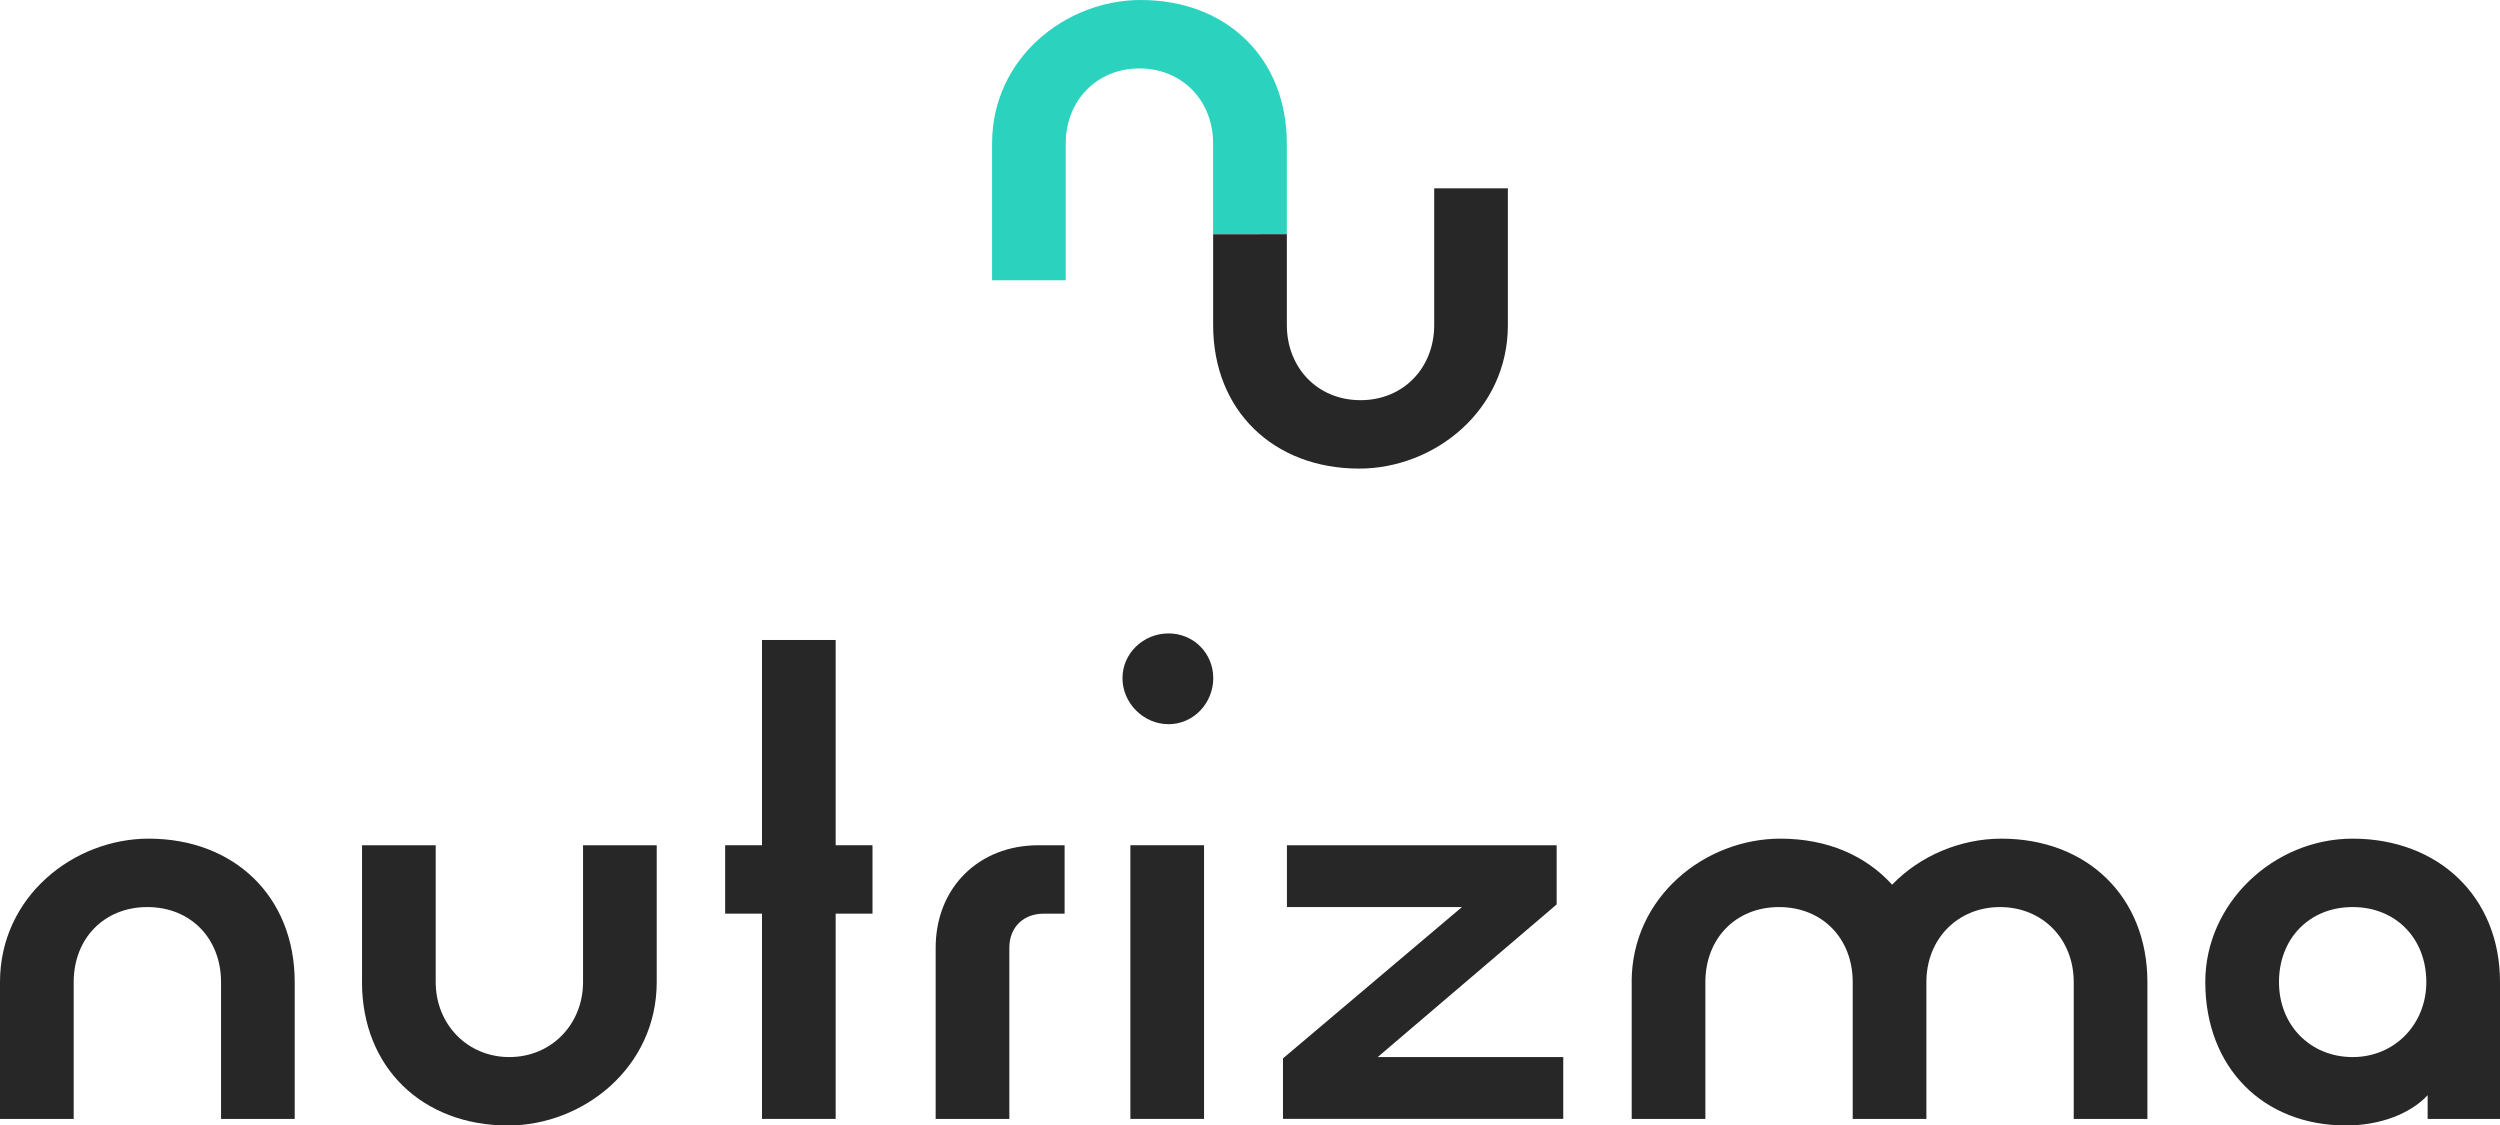
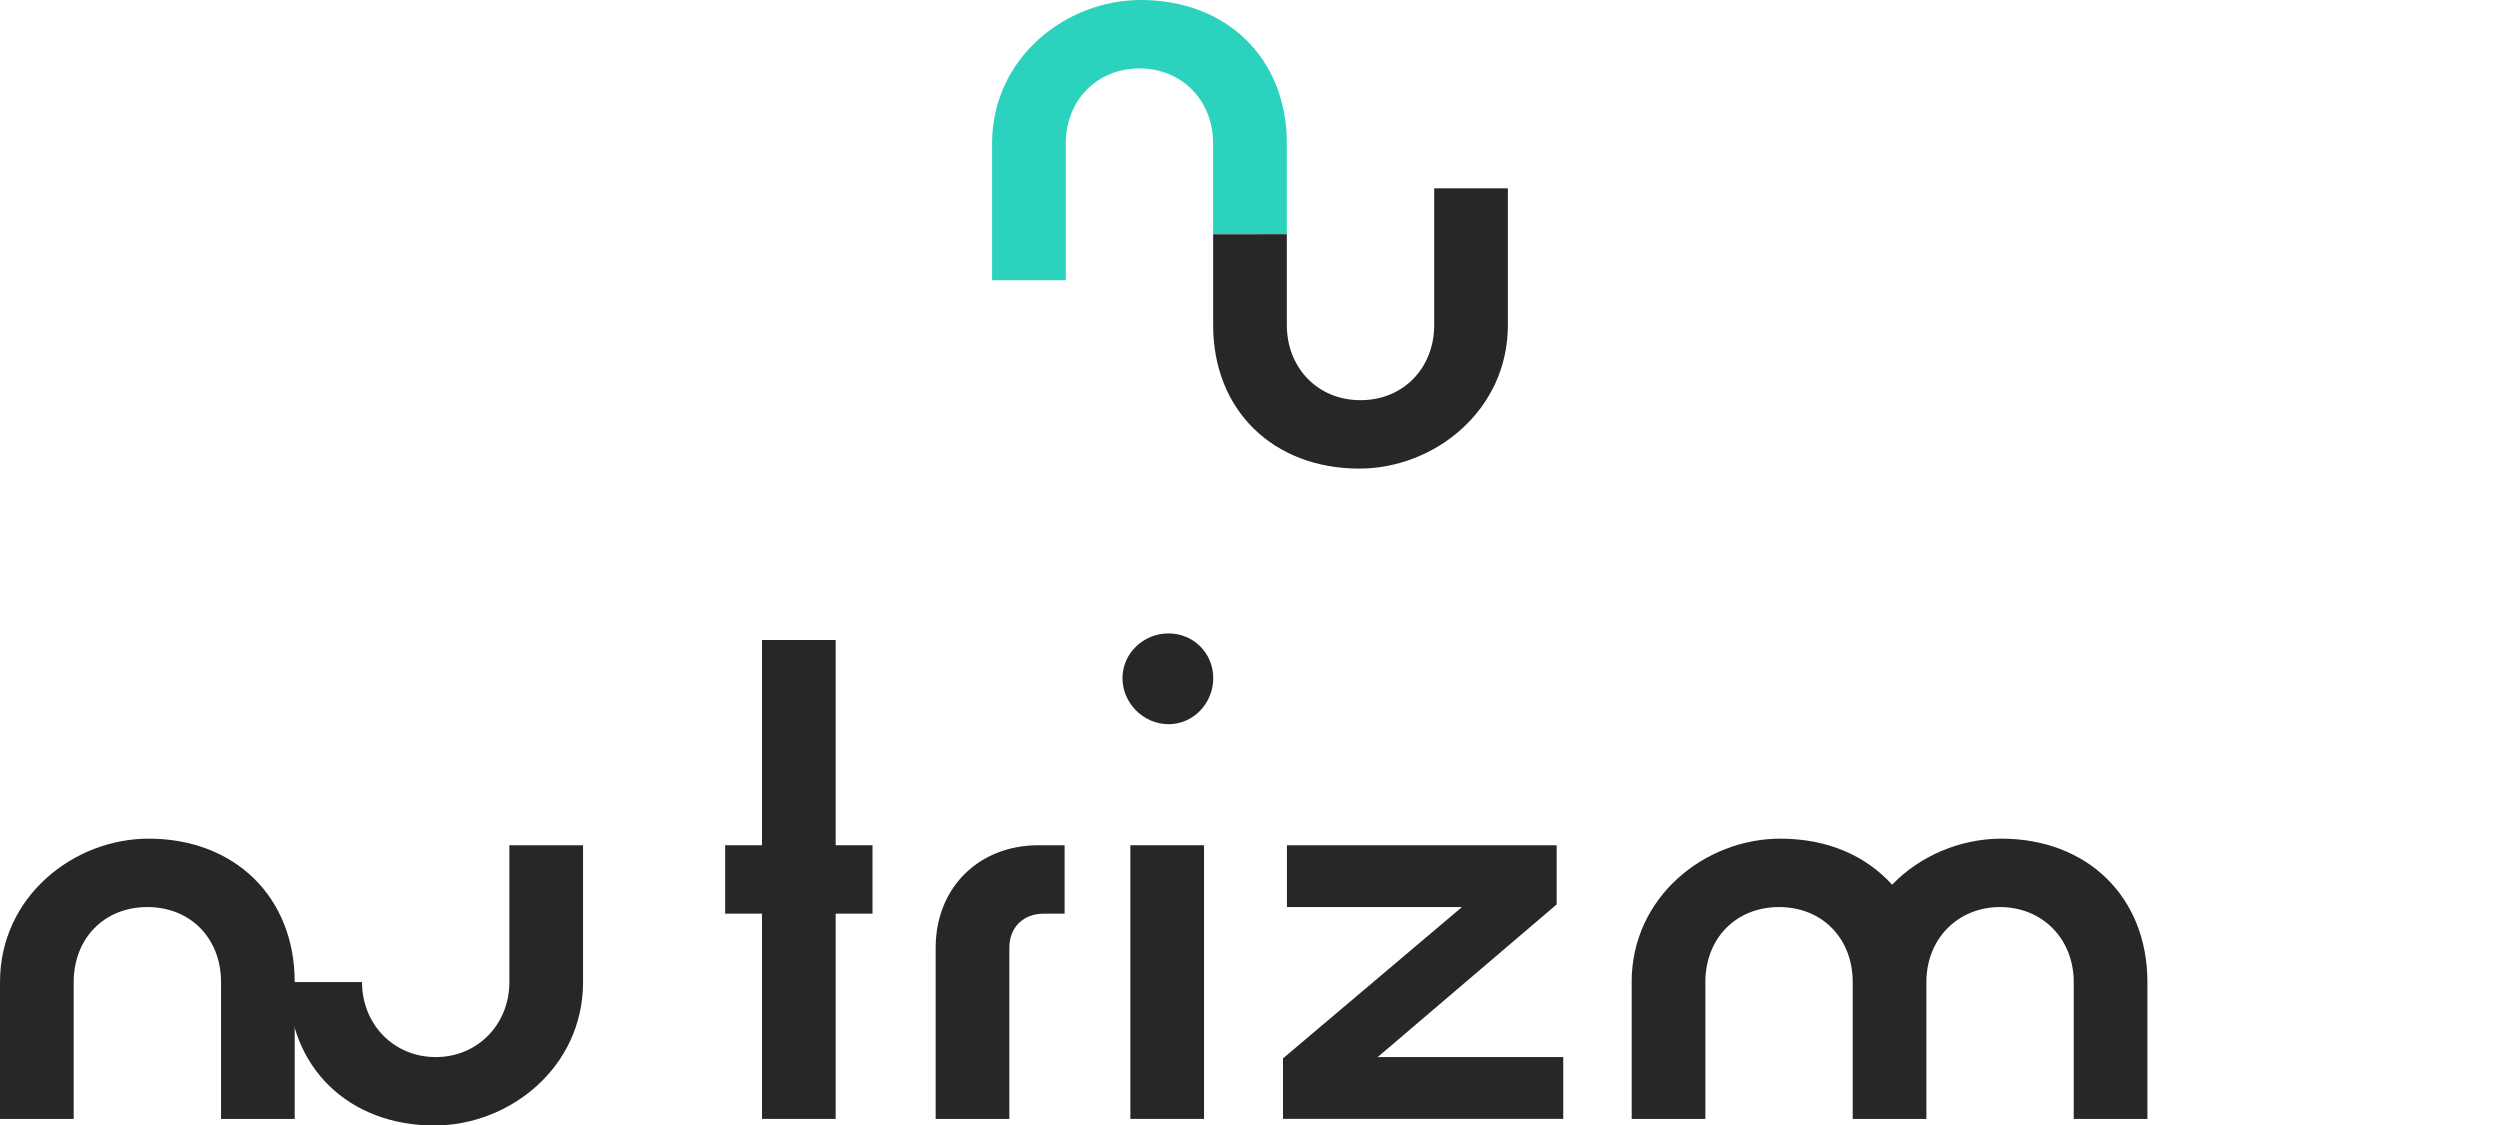
<svg xmlns="http://www.w3.org/2000/svg" viewBox="0 0 1280 576.25" id="Layer_1">
  <defs>
    <style>
      .cls-1 {
        fill: #2bd2bd;
      }

      .cls-2 {
        fill: #272727;
      }
    </style>
  </defs>
  <path d="M0,502.82c0-43.79,37.72-73.43,76.12-73.43,43.79,0,74.77,29.64,74.77,73.43v70.06h-37.72v-70.06c0-22.23-15.49-38.4-37.72-38.4s-37.72,16.17-37.72,38.4v70.06H0v-70.06Z" class="cls-2" />
-   <path d="M185.36,502.82v-70.06h37.72v70.06c0,21.56,16.17,38.4,37.72,38.4s37.72-16.84,37.72-38.4v-70.06h37.72v70.06c0,43.79-37.72,73.43-76.12,73.43-43.79,0-74.78-29.64-74.78-73.43Z" class="cls-2" />
+   <path d="M185.36,502.82v-70.06v70.06c0,21.56,16.17,38.4,37.72,38.4s37.72-16.84,37.72-38.4v-70.06h37.72v70.06c0,43.79-37.72,73.43-76.12,73.43-43.79,0-74.78-29.64-74.78-73.43Z" class="cls-2" />
  <path d="M390.14,467.79h-18.86v-35.03h18.86v-105.09h37.72v105.09h18.86v35.03h-18.86v105.09h-37.72v-105.09Z" class="cls-2" />
  <path d="M479.06,485.31c0-30.99,22.23-52.54,52.55-52.54h13.47v35.03h-10.78c-10.1,0-17.52,6.74-17.52,17.51v87.57h-37.72v-87.57Z" class="cls-2" />
  <path d="M574.71,347.21c0-12.8,10.78-22.9,23.58-22.9s22.9,10.1,22.9,22.9-10.1,23.58-22.9,23.58-23.58-10.78-23.58-23.58Z" class="cls-2" />
  <rect height="140.12" width="37.72" y="432.76" x="578.75" class="cls-2" />
  <path d="M656.89,541.89l91.62-77.47h-89.6v-31.66h138.1v30.31l-91.62,78.14h94.99v31.66h-143.49v-30.99Z" class="cls-2" />
  <path d="M835.4,502.82c0-43.79,37.72-73.43,76.12-73.43,24.25,0,43.79,8.76,57.26,23.58,14.15-14.82,35.03-23.58,55.92-23.58,43.79,0,74.77,29.64,74.77,73.43v70.06h-37.72v-70.06c0-22.23-16.17-38.4-37.72-38.4s-37.72,16.17-37.72,38.4v70.06h-37.72v-70.06c0-22.23-15.49-38.4-37.72-38.4s-37.72,16.17-37.72,38.4v70.06h-37.72v-70.06Z" class="cls-2" />
-   <path d="M1129.1,502.82c0-40.42,35.03-73.43,75.45-73.43,43.78,0,75.45,29.64,75.45,73.43v70.06h-37.05v-12.13c-8.76,9.43-24.25,15.49-41.76,15.49-42.44,0-72.08-29.64-72.08-73.43ZM1242.28,502.82c0-22.23-15.5-38.4-37.72-38.4s-37.72,16.17-37.72,38.4,16.17,38.4,37.72,38.4,37.72-16.84,37.72-38.4Z" class="cls-2" />
  <g>
    <path d="M658.85,119.92v-46.49C658.85,29.64,627.86,0,584.08,0,545.68,0,507.95,29.64,507.95,73.43v70.06h37.72v-70.06c0-22.23,16.17-38.4,37.72-38.4s37.72,16.17,37.72,38.4v46.51s37.73-.02,37.73-.02Z" class="cls-1" />
    <path d="M621.13,119.94v46.55c0,43.79,30.99,73.43,74.78,73.43,38.4,0,76.12-29.64,76.12-73.43v-70.06h-37.72v70.06c0,21.56-15.5,38.4-37.72,38.4s-37.72-16.84-37.72-38.4v-46.57" class="cls-2" />
  </g>
</svg>